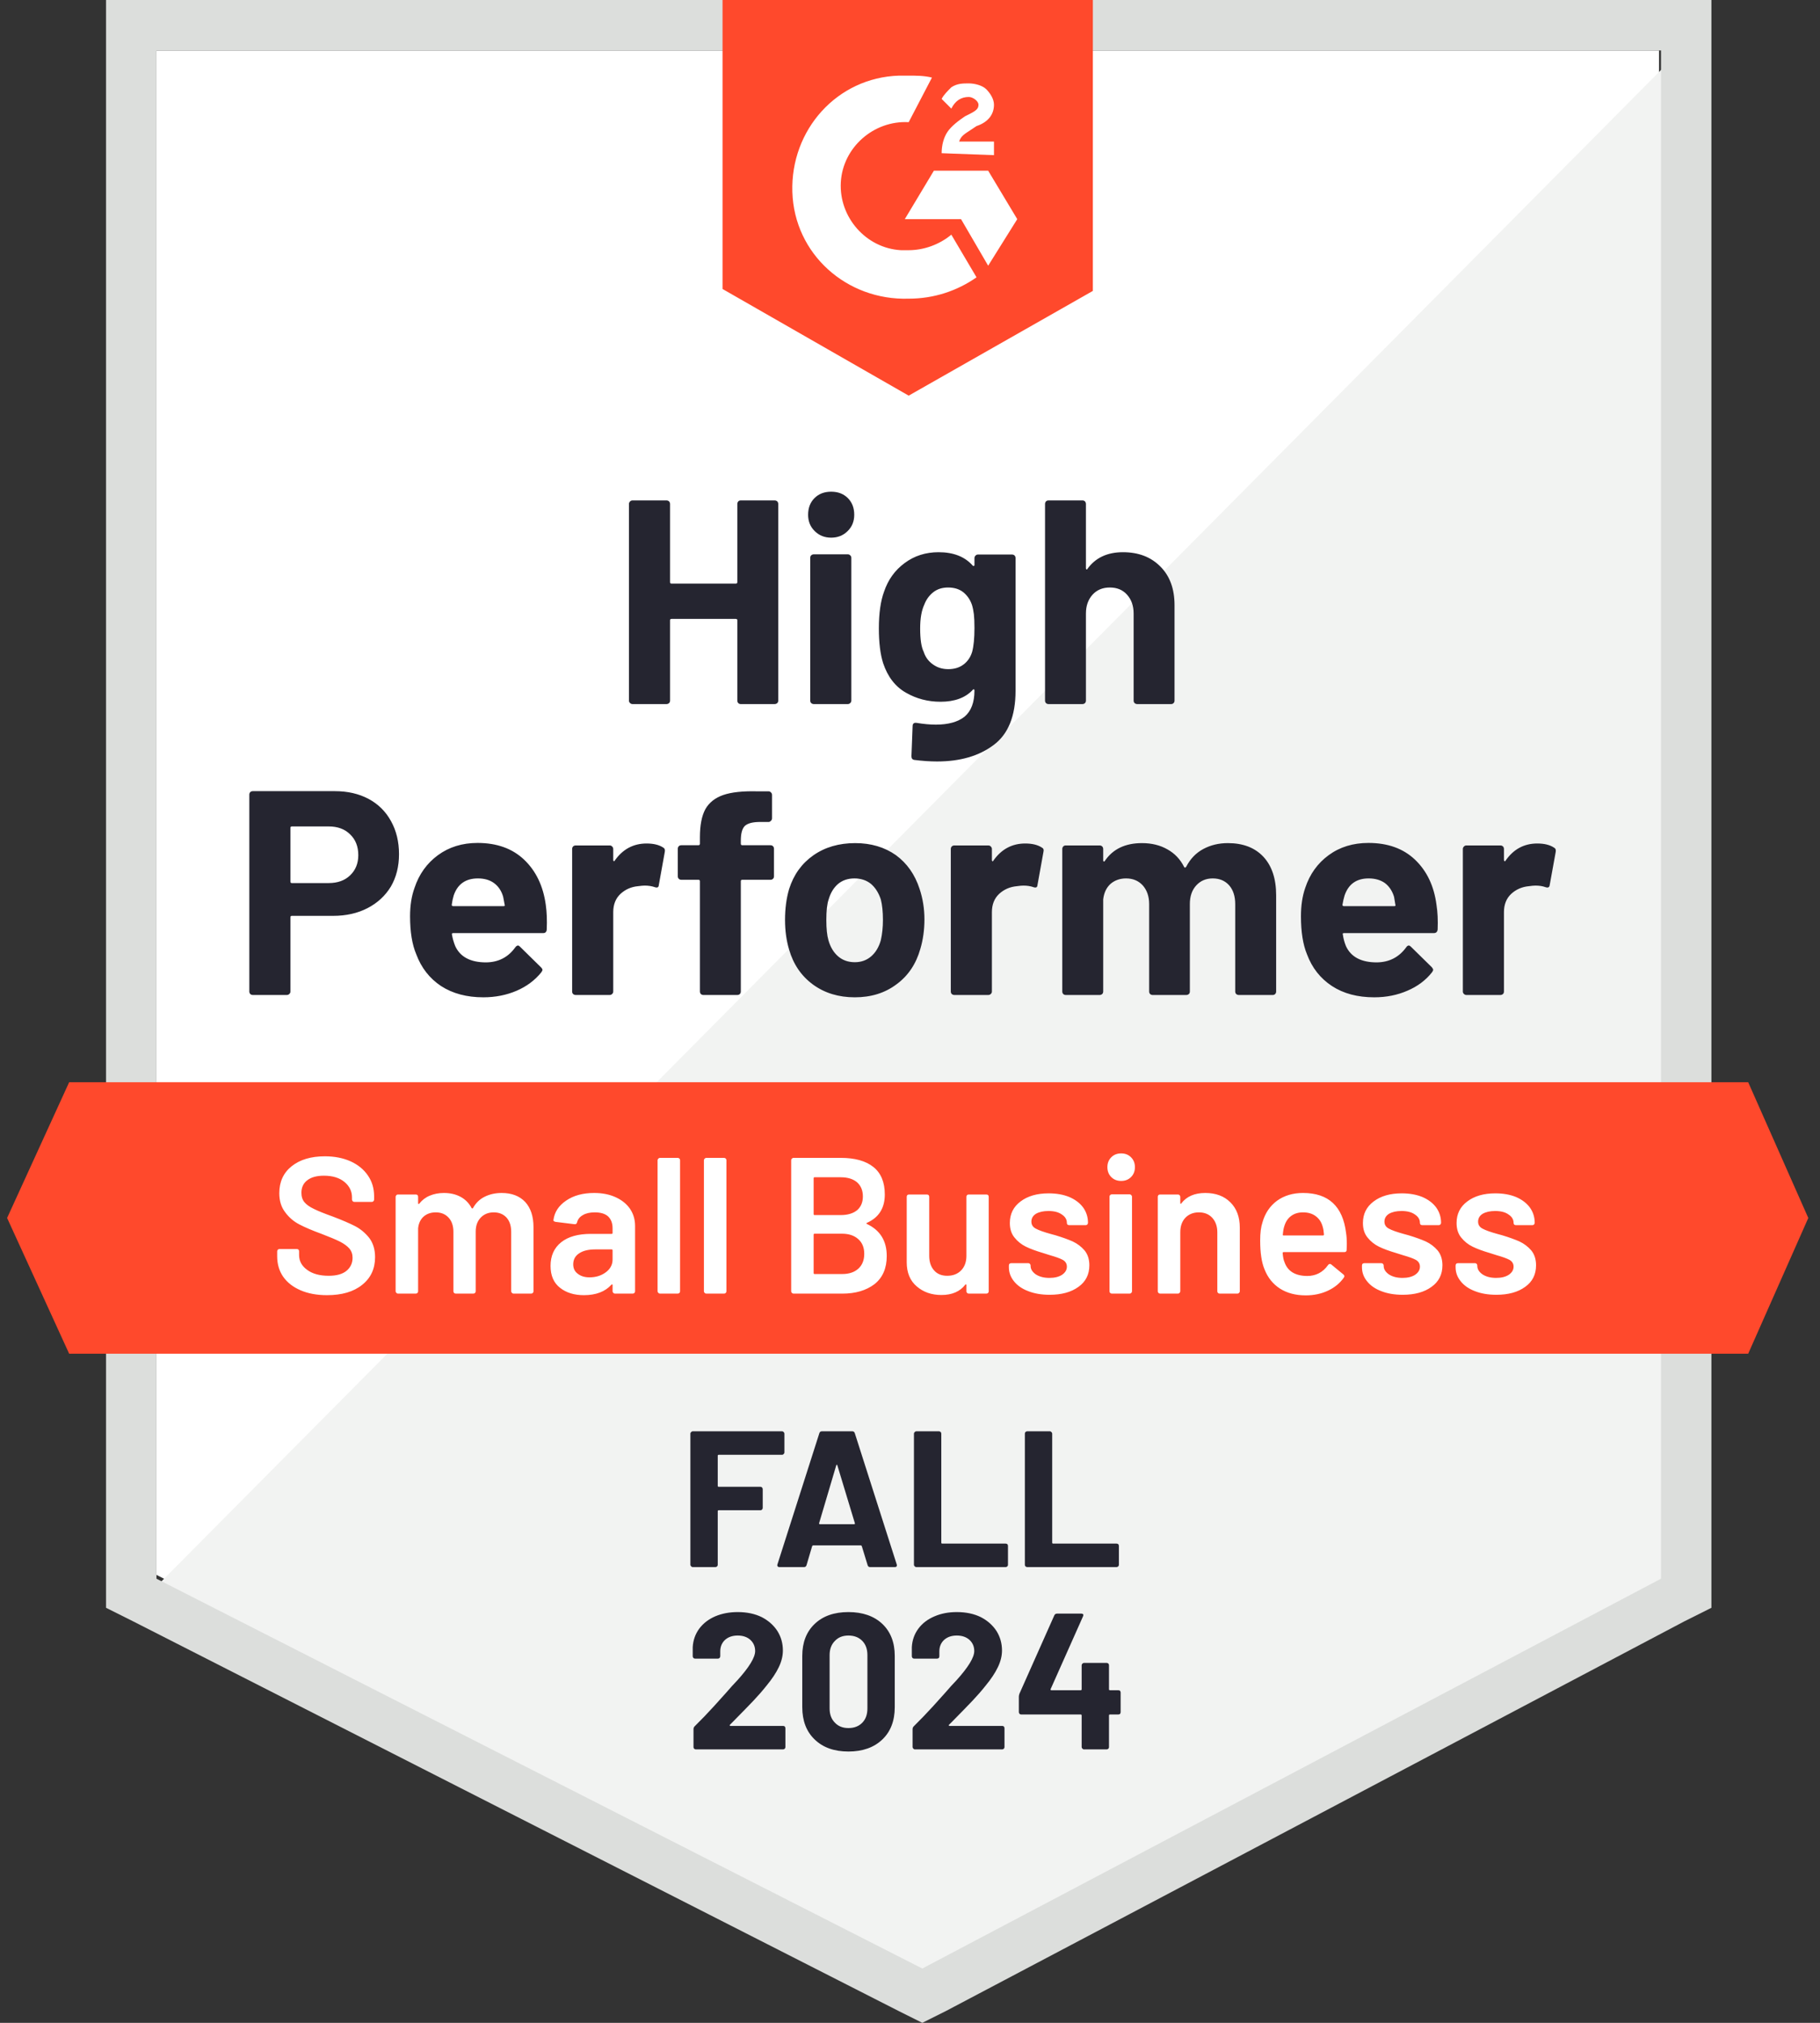
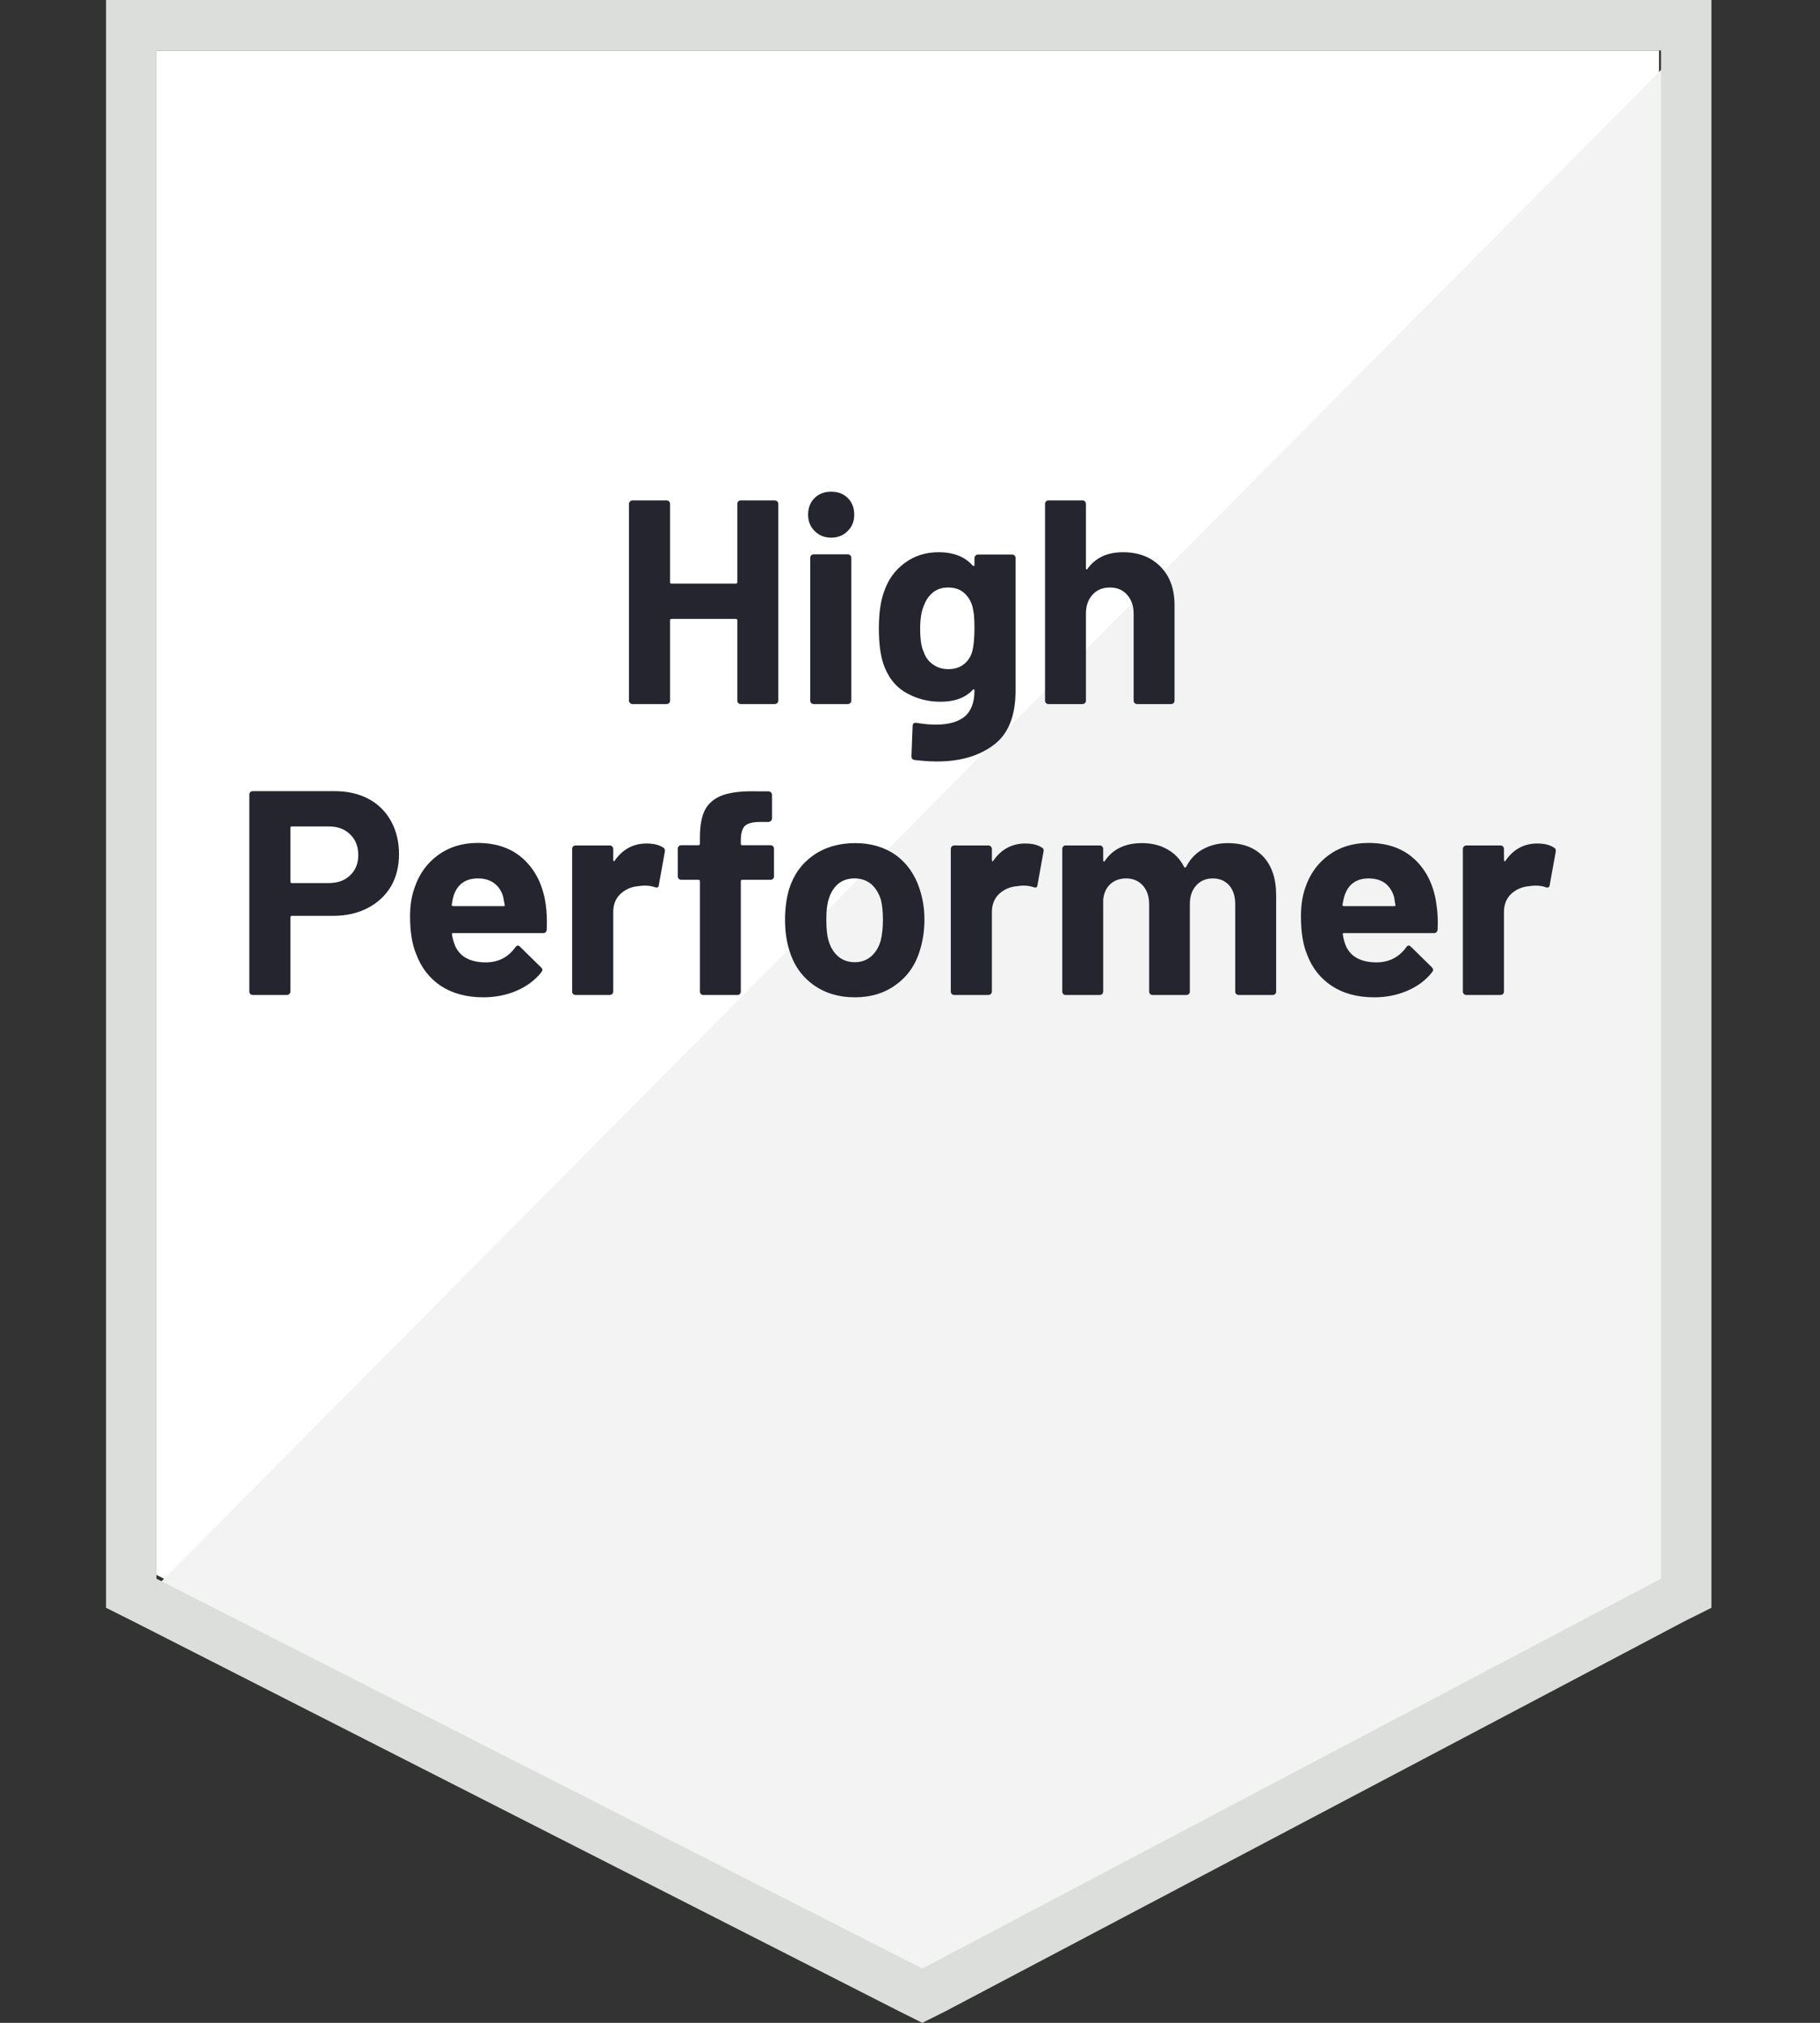
<svg xmlns="http://www.w3.org/2000/svg" width="72" height="80" viewBox="0 0 72 80" fill="none">
  <rect x="0" y="0" width="72" height="80" fill="#333333" stroke="none" />
  <path d="M6.188 62.283L36.485 77.7L65.631 62.283V1.996H6.188V62.283Z" fill="white" />
  <path d="M66.249 2.225L5.578 63.356L37.026 78.927L66.249 63.97V2.225Z" fill="#F2F3F2" />
  <path d="M4.195 22.09V63.586L5.269 64.123L35.566 79.54L36.487 80L37.407 79.54L66.631 64.123L67.704 63.586V0H4.195V22.09ZM6.19 62.435V1.994H65.71V62.435L36.487 77.852L6.19 62.435Z" fill="#DCDEDC" />
-   <path d="M35.948 2.991C36.254 2.991 36.561 2.991 36.868 3.068L35.948 4.832C34.567 4.756 33.34 5.829 33.263 7.21C33.186 8.591 34.26 9.818 35.641 9.895H35.948C36.561 9.895 37.175 9.664 37.635 9.281L38.632 10.968C37.865 11.505 36.945 11.812 35.948 11.812C33.493 11.889 31.422 10.048 31.346 7.593C31.269 5.139 33.11 3.068 35.564 2.991H35.948ZM39.092 6.75L40.243 8.667L39.092 10.508L38.019 8.667H35.794L36.945 6.75H39.092ZM37.252 6.059C37.252 5.753 37.328 5.446 37.482 5.216C37.635 4.986 37.942 4.756 38.172 4.602L38.325 4.525C38.632 4.372 38.709 4.295 38.709 4.142C38.709 3.989 38.479 3.835 38.325 3.835C38.019 3.835 37.788 3.988 37.635 4.295L37.252 3.912C37.328 3.758 37.482 3.605 37.635 3.452C37.865 3.298 38.095 3.298 38.325 3.298C38.556 3.298 38.862 3.375 39.016 3.528C39.169 3.682 39.322 3.912 39.322 4.142C39.322 4.525 39.092 4.832 38.632 4.986L38.402 5.139C38.172 5.292 38.019 5.369 37.942 5.599H39.322V6.136L37.252 6.059ZM35.948 15.647L43.234 11.505V0H28.584V11.429L35.948 15.647ZM69.159 42.8H2.736L0.281 48.169L2.736 53.538H69.159L71.537 48.169L69.159 42.8Z" fill="#FF492C" />
  <path d="M13.246 31.289C13.752 31.289 14.197 31.391 14.58 31.595C14.964 31.8 15.261 32.094 15.47 32.477C15.68 32.856 15.785 33.291 15.785 33.781C15.785 34.267 15.677 34.694 15.463 35.062C15.243 35.425 14.936 35.709 14.542 35.914C14.148 36.118 13.693 36.221 13.177 36.221H11.543C11.507 36.221 11.489 36.241 11.489 36.282V39.212C11.489 39.253 11.474 39.286 11.443 39.312C11.418 39.337 11.384 39.35 11.344 39.35H10.001C9.96 39.35 9.927 39.337 9.902 39.312C9.876 39.286 9.863 39.253 9.863 39.212V31.427C9.863 31.386 9.876 31.352 9.902 31.327C9.927 31.301 9.96 31.289 10.001 31.289H13.246ZM13 34.924C13.358 34.924 13.642 34.822 13.852 34.617C14.066 34.413 14.174 34.147 14.174 33.82C14.174 33.477 14.066 33.204 13.852 32.999C13.642 32.789 13.358 32.684 13 32.684H11.543C11.507 32.684 11.489 32.705 11.489 32.746V34.863C11.489 34.904 11.507 34.924 11.543 34.924H13ZM21.591 35.783C21.632 36.075 21.645 36.4 21.629 36.757C21.624 36.855 21.576 36.903 21.484 36.903H17.932C17.886 36.903 17.868 36.921 17.879 36.957C17.904 37.11 17.948 37.264 18.009 37.417C18.208 37.847 18.615 38.061 19.229 38.061C19.72 38.056 20.105 37.857 20.387 37.463C20.423 37.417 20.458 37.394 20.494 37.394C20.515 37.394 20.54 37.409 20.571 37.44L21.399 38.253C21.44 38.294 21.461 38.33 21.461 38.361C21.461 38.376 21.445 38.407 21.415 38.453C21.159 38.77 20.834 39.012 20.441 39.181C20.037 39.355 19.597 39.442 19.121 39.442C18.467 39.442 17.909 39.294 17.449 38.997C16.994 38.695 16.667 38.276 16.467 37.739C16.304 37.356 16.222 36.855 16.222 36.236C16.222 35.811 16.281 35.438 16.398 35.116C16.577 34.574 16.887 34.142 17.326 33.82C17.766 33.498 18.288 33.337 18.891 33.337C19.658 33.337 20.274 33.559 20.74 34.004C21.205 34.449 21.489 35.042 21.591 35.783ZM18.906 34.74C18.421 34.74 18.101 34.965 17.948 35.415C17.917 35.517 17.891 35.64 17.871 35.783C17.871 35.819 17.891 35.837 17.932 35.837H19.919C19.965 35.837 19.98 35.819 19.965 35.783C19.924 35.563 19.904 35.456 19.904 35.461C19.837 35.231 19.717 35.052 19.543 34.924C19.374 34.801 19.162 34.74 18.906 34.74ZM25.579 33.359C25.856 33.359 26.076 33.413 26.239 33.521C26.295 33.551 26.316 33.608 26.3 33.689L26.063 35.001C26.058 35.093 26.004 35.121 25.902 35.085C25.784 35.044 25.651 35.024 25.503 35.024C25.441 35.024 25.355 35.032 25.242 35.047C24.971 35.072 24.738 35.175 24.544 35.354C24.355 35.533 24.26 35.773 24.26 36.075V39.212C24.26 39.253 24.245 39.286 24.214 39.312C24.189 39.337 24.158 39.35 24.122 39.35H22.772C22.736 39.35 22.703 39.337 22.672 39.312C22.647 39.286 22.634 39.253 22.634 39.212V33.574C22.634 33.538 22.647 33.505 22.672 33.475C22.703 33.449 22.736 33.436 22.772 33.436H24.122C24.158 33.436 24.189 33.449 24.214 33.475C24.245 33.505 24.26 33.538 24.26 33.574V34.011C24.26 34.032 24.268 34.047 24.283 34.057C24.293 34.068 24.304 34.063 24.314 34.042C24.631 33.587 25.053 33.359 25.579 33.359ZM30.481 33.428C30.522 33.428 30.555 33.441 30.58 33.467C30.606 33.492 30.619 33.526 30.619 33.567V34.656C30.619 34.697 30.606 34.73 30.58 34.755C30.555 34.781 30.522 34.794 30.481 34.794H29.369C29.328 34.794 29.307 34.812 29.307 34.847V39.212C29.307 39.253 29.294 39.286 29.269 39.312C29.243 39.337 29.21 39.35 29.169 39.35H27.827C27.786 39.35 27.753 39.337 27.727 39.312C27.702 39.286 27.689 39.253 27.689 39.212V34.847C27.689 34.812 27.668 34.794 27.627 34.794H26.952C26.912 34.794 26.878 34.781 26.853 34.755C26.827 34.73 26.814 34.697 26.814 34.656V33.567C26.814 33.526 26.827 33.492 26.853 33.467C26.878 33.441 26.912 33.428 26.952 33.428H27.627C27.668 33.428 27.689 33.408 27.689 33.367V33.114C27.689 32.639 27.76 32.268 27.904 32.002C28.052 31.741 28.287 31.555 28.609 31.442C28.936 31.329 29.389 31.281 29.967 31.296H30.404C30.44 31.296 30.471 31.309 30.496 31.335C30.527 31.365 30.542 31.398 30.542 31.434V32.362C30.542 32.403 30.527 32.437 30.496 32.462C30.471 32.493 30.44 32.508 30.404 32.508H30.02C29.755 32.513 29.568 32.567 29.461 32.669C29.358 32.777 29.307 32.968 29.307 33.245V33.367C29.307 33.408 29.328 33.428 29.369 33.428H30.481ZM33.817 39.442C33.173 39.442 32.621 39.273 32.16 38.936C31.7 38.598 31.386 38.138 31.217 37.555C31.11 37.197 31.056 36.806 31.056 36.382C31.056 35.932 31.11 35.525 31.217 35.162C31.396 34.594 31.716 34.15 32.176 33.827C32.636 33.505 33.188 33.344 33.833 33.344C34.456 33.344 34.993 33.503 35.443 33.82C35.883 34.142 36.195 34.587 36.379 35.154C36.507 35.538 36.571 35.939 36.571 36.359C36.571 36.773 36.517 37.161 36.41 37.524C36.241 38.123 35.927 38.591 35.466 38.928C35.011 39.271 34.462 39.442 33.817 39.442ZM33.817 38.054C34.068 38.054 34.283 37.977 34.462 37.824C34.641 37.67 34.768 37.458 34.845 37.187C34.901 36.941 34.929 36.673 34.929 36.382C34.929 36.059 34.901 35.788 34.845 35.569C34.758 35.308 34.628 35.103 34.454 34.955C34.275 34.812 34.058 34.74 33.802 34.74C33.546 34.74 33.331 34.812 33.158 34.955C32.984 35.103 32.858 35.308 32.782 35.569C32.72 35.748 32.69 36.019 32.69 36.382C32.69 36.729 32.718 36.998 32.774 37.187C32.851 37.458 32.979 37.67 33.158 37.824C33.337 37.977 33.556 38.054 33.817 38.054ZM40.559 33.359C40.836 33.359 41.055 33.413 41.219 33.521C41.28 33.551 41.301 33.608 41.28 33.689L41.043 35.001C41.038 35.093 40.984 35.121 40.882 35.085C40.764 35.044 40.631 35.024 40.483 35.024C40.421 35.024 40.337 35.032 40.23 35.047C39.953 35.072 39.718 35.175 39.524 35.354C39.335 35.533 39.24 35.773 39.24 36.075V39.212C39.24 39.253 39.225 39.286 39.194 39.312C39.169 39.337 39.135 39.35 39.094 39.35H37.752C37.716 39.35 37.683 39.337 37.652 39.312C37.627 39.286 37.614 39.253 37.614 39.212V33.574C37.614 33.538 37.627 33.505 37.652 33.475C37.683 33.449 37.716 33.436 37.752 33.436H39.094C39.135 33.436 39.169 33.449 39.194 33.475C39.225 33.505 39.24 33.538 39.24 33.574V34.011C39.24 34.032 39.245 34.047 39.255 34.057C39.276 34.068 39.289 34.063 39.294 34.042C39.611 33.587 40.033 33.359 40.559 33.359ZM48.575 33.344C49.173 33.344 49.641 33.523 49.978 33.881C50.316 34.244 50.485 34.753 50.485 35.407V39.212C50.485 39.253 50.472 39.286 50.446 39.312C50.421 39.337 50.39 39.35 50.354 39.35H49.004C48.968 39.35 48.935 39.337 48.904 39.312C48.879 39.286 48.866 39.253 48.866 39.212V35.76C48.866 35.448 48.787 35.2 48.628 35.016C48.465 34.832 48.247 34.74 47.976 34.74C47.711 34.74 47.493 34.832 47.325 35.016C47.156 35.2 47.071 35.446 47.071 35.753V39.212C47.071 39.253 47.059 39.286 47.033 39.312C47.002 39.337 46.969 39.35 46.933 39.35H45.599C45.558 39.35 45.525 39.337 45.499 39.312C45.473 39.286 45.461 39.253 45.461 39.212V35.76C45.461 35.453 45.376 35.206 45.208 35.016C45.039 34.832 44.819 34.74 44.548 34.74C44.307 34.74 44.103 34.812 43.934 34.955C43.771 35.103 43.673 35.308 43.643 35.569V39.212C43.643 39.253 43.63 39.286 43.604 39.312C43.574 39.337 43.541 39.35 43.505 39.35H42.162C42.121 39.35 42.088 39.337 42.063 39.312C42.037 39.286 42.024 39.253 42.024 39.212V33.574C42.024 33.538 42.037 33.505 42.063 33.475C42.088 33.449 42.121 33.436 42.162 33.436H43.505C43.541 33.436 43.574 33.449 43.604 33.475C43.63 33.505 43.643 33.538 43.643 33.574V34.027C43.643 34.047 43.65 34.063 43.666 34.073C43.681 34.078 43.697 34.068 43.712 34.042C44.029 33.577 44.517 33.344 45.177 33.344C45.56 33.344 45.895 33.426 46.182 33.59C46.468 33.748 46.688 33.978 46.841 34.28C46.862 34.326 46.89 34.326 46.926 34.28C47.089 33.963 47.317 33.728 47.608 33.574C47.895 33.421 48.217 33.344 48.575 33.344ZM56.828 35.783C56.874 36.075 56.889 36.4 56.874 36.757C56.864 36.855 56.812 36.903 56.72 36.903H53.169C53.123 36.903 53.108 36.921 53.123 36.957C53.144 37.11 53.184 37.264 53.246 37.417C53.445 37.847 53.852 38.061 54.465 38.061C54.956 38.056 55.345 37.857 55.631 37.463C55.662 37.417 55.695 37.394 55.731 37.394C55.757 37.394 55.785 37.409 55.815 37.44L56.644 38.253C56.679 38.294 56.697 38.33 56.697 38.361C56.697 38.376 56.682 38.407 56.651 38.453C56.401 38.77 56.076 39.012 55.677 39.181C55.278 39.355 54.841 39.442 54.366 39.442C53.706 39.442 53.149 39.294 52.694 38.997C52.233 38.695 51.904 38.276 51.704 37.739C51.546 37.356 51.466 36.855 51.466 36.236C51.466 35.811 51.523 35.438 51.635 35.116C51.814 34.574 52.123 34.142 52.563 33.82C53.003 33.498 53.527 33.337 54.136 33.337C54.903 33.337 55.519 33.559 55.984 34.004C56.449 34.449 56.731 35.042 56.828 35.783ZM54.143 34.74C53.663 34.74 53.346 34.965 53.192 35.415C53.161 35.517 53.133 35.64 53.108 35.783C53.108 35.819 53.128 35.837 53.169 35.837H55.156C55.202 35.837 55.217 35.819 55.202 35.783C55.166 35.563 55.148 35.456 55.148 35.461C55.076 35.231 54.956 35.052 54.788 34.924C54.614 34.801 54.399 34.74 54.143 34.74ZM60.816 33.359C61.092 33.359 61.312 33.413 61.476 33.521C61.537 33.551 61.56 33.608 61.545 33.689L61.307 35.001C61.297 35.093 61.241 35.121 61.138 35.085C61.026 35.044 60.893 35.024 60.74 35.024C60.678 35.024 60.594 35.032 60.486 35.047C60.21 35.072 59.975 35.175 59.781 35.354C59.592 35.533 59.497 35.773 59.497 36.075V39.212C59.497 39.253 59.484 39.286 59.459 39.312C59.428 39.337 59.395 39.35 59.359 39.35H58.009C57.973 39.35 57.943 39.337 57.917 39.312C57.886 39.286 57.871 39.253 57.871 39.212V33.574C57.871 33.538 57.886 33.505 57.917 33.475C57.943 33.449 57.973 33.436 58.009 33.436H59.359C59.395 33.436 59.428 33.449 59.459 33.475C59.484 33.505 59.497 33.538 59.497 33.574V34.011C59.497 34.032 59.505 34.047 59.52 34.057C59.535 34.068 59.548 34.063 59.558 34.042C59.87 33.587 60.29 33.359 60.816 33.359ZM29.169 19.929C29.169 19.893 29.182 19.86 29.207 19.829C29.233 19.804 29.264 19.791 29.299 19.791H30.649C30.685 19.791 30.718 19.804 30.749 19.829C30.775 19.86 30.788 19.893 30.788 19.929V27.707C30.788 27.747 30.775 27.781 30.749 27.806C30.718 27.832 30.685 27.845 30.649 27.845H29.299C29.264 27.845 29.233 27.832 29.207 27.806C29.182 27.781 29.169 27.747 29.169 27.707V24.531C29.169 24.495 29.149 24.477 29.108 24.477H26.561C26.526 24.477 26.508 24.495 26.508 24.531V27.707C26.508 27.747 26.495 27.781 26.469 27.806C26.439 27.832 26.405 27.845 26.369 27.845H25.02C24.984 27.845 24.953 27.832 24.927 27.806C24.897 27.781 24.881 27.747 24.881 27.707V19.929C24.881 19.893 24.897 19.86 24.927 19.829C24.953 19.804 24.984 19.791 25.02 19.791H26.369C26.405 19.791 26.439 19.804 26.469 19.829C26.495 19.86 26.508 19.893 26.508 19.929V23.02C26.508 23.061 26.526 23.081 26.561 23.081H29.108C29.149 23.081 29.169 23.061 29.169 23.02V19.929ZM32.882 21.264C32.621 21.264 32.403 21.177 32.23 21.003C32.056 20.834 31.969 20.619 31.969 20.359C31.969 20.087 32.053 19.868 32.222 19.699C32.391 19.53 32.611 19.446 32.882 19.446C33.153 19.446 33.372 19.53 33.541 19.699C33.71 19.868 33.794 20.087 33.794 20.359C33.794 20.619 33.707 20.834 33.533 21.003C33.36 21.177 33.142 21.264 32.882 21.264ZM32.191 27.845C32.155 27.845 32.122 27.832 32.092 27.806C32.066 27.781 32.053 27.747 32.053 27.707V22.061C32.053 22.02 32.066 21.987 32.092 21.962C32.122 21.936 32.155 21.923 32.191 21.923H33.541C33.577 21.923 33.608 21.936 33.633 21.962C33.664 21.987 33.679 22.02 33.679 22.061V27.707C33.679 27.747 33.664 27.781 33.633 27.806C33.608 27.832 33.577 27.845 33.541 27.845H32.191ZM38.55 22.069C38.55 22.033 38.565 22 38.596 21.969C38.621 21.944 38.652 21.931 38.688 21.931H40.038C40.074 21.931 40.107 21.944 40.138 21.969C40.163 22 40.176 22.033 40.176 22.069V27.315C40.176 28.318 39.887 29.034 39.309 29.463C38.731 29.898 37.985 30.115 37.069 30.115C36.798 30.115 36.499 30.095 36.172 30.054C36.095 30.043 36.057 29.995 36.057 29.908L36.103 28.719C36.103 28.617 36.157 28.573 36.264 28.589C36.54 28.635 36.793 28.658 37.023 28.658C37.514 28.658 37.893 28.553 38.159 28.343C38.419 28.123 38.55 27.778 38.55 27.308C38.55 27.282 38.542 27.267 38.527 27.262C38.511 27.257 38.496 27.264 38.481 27.285C38.189 27.597 37.765 27.753 37.208 27.753C36.706 27.753 36.249 27.632 35.834 27.392C35.415 27.152 35.116 26.763 34.937 26.226C34.825 25.873 34.768 25.416 34.768 24.853C34.768 24.255 34.837 23.769 34.975 23.396C35.134 22.925 35.405 22.55 35.788 22.268C36.172 21.982 36.619 21.839 37.131 21.839C37.719 21.839 38.169 22.015 38.481 22.368C38.496 22.384 38.511 22.389 38.527 22.384C38.542 22.378 38.55 22.366 38.55 22.345V22.069ZM38.458 25.781C38.519 25.556 38.55 25.242 38.55 24.838C38.55 24.603 38.542 24.421 38.527 24.293C38.511 24.16 38.486 24.035 38.45 23.918C38.379 23.713 38.263 23.547 38.105 23.419C37.946 23.296 37.747 23.235 37.507 23.235C37.276 23.235 37.082 23.296 36.924 23.419C36.76 23.547 36.64 23.713 36.563 23.918C36.456 24.148 36.402 24.459 36.402 24.853C36.402 25.283 36.448 25.59 36.54 25.774C36.607 25.983 36.727 26.149 36.901 26.272C37.075 26.4 37.279 26.464 37.514 26.464C37.76 26.464 37.964 26.4 38.128 26.272C38.286 26.149 38.396 25.986 38.458 25.781ZM44.425 21.839C45.039 21.839 45.532 22.028 45.906 22.407C46.279 22.78 46.465 23.289 46.465 23.933V27.707C46.465 27.747 46.453 27.781 46.427 27.806C46.401 27.832 46.371 27.845 46.335 27.845H44.985C44.949 27.845 44.916 27.832 44.885 27.806C44.86 27.781 44.847 27.747 44.847 27.707V24.263C44.847 23.961 44.76 23.713 44.586 23.519C44.417 23.329 44.19 23.235 43.904 23.235C43.622 23.235 43.395 23.329 43.221 23.519C43.047 23.713 42.96 23.961 42.96 24.263V27.707C42.96 27.747 42.947 27.781 42.922 27.806C42.896 27.832 42.863 27.845 42.822 27.845H41.48C41.439 27.845 41.406 27.832 41.38 27.806C41.355 27.781 41.342 27.747 41.342 27.707V19.929C41.342 19.893 41.355 19.86 41.38 19.829C41.406 19.804 41.439 19.791 41.48 19.791H42.822C42.863 19.791 42.896 19.804 42.922 19.829C42.947 19.86 42.96 19.893 42.96 19.929V22.476C42.96 22.496 42.968 22.511 42.983 22.521C42.998 22.527 43.009 22.521 43.014 22.506C43.331 22.061 43.801 21.839 44.425 21.839Z" fill="#252530" />
-   <path d="M12.936 51.222C12.537 51.222 12.19 51.158 11.893 51.03C11.596 50.903 11.366 50.724 11.203 50.493C11.044 50.263 10.965 49.992 10.965 49.68V49.489C10.965 49.463 10.975 49.44 10.995 49.42C11.011 49.404 11.031 49.397 11.057 49.397H11.739C11.765 49.397 11.788 49.404 11.809 49.42C11.824 49.44 11.832 49.463 11.832 49.489V49.634C11.832 49.87 11.936 50.064 12.146 50.217C12.356 50.376 12.642 50.455 13.005 50.455C13.317 50.455 13.552 50.389 13.711 50.256C13.869 50.123 13.948 49.951 13.948 49.742C13.948 49.599 13.905 49.476 13.818 49.374C13.731 49.276 13.608 49.187 13.45 49.105C13.286 49.023 13.043 48.921 12.721 48.798C12.358 48.665 12.064 48.54 11.839 48.422C11.614 48.305 11.428 48.144 11.279 47.939C11.126 47.74 11.049 47.489 11.049 47.188C11.049 46.738 11.213 46.382 11.54 46.121C11.867 45.861 12.305 45.73 12.852 45.73C13.235 45.73 13.575 45.797 13.872 45.93C14.163 46.063 14.391 46.249 14.555 46.49C14.718 46.725 14.8 46.998 14.8 47.31V47.441C14.8 47.466 14.79 47.489 14.769 47.51C14.754 47.525 14.733 47.533 14.708 47.533H14.018C13.992 47.533 13.972 47.525 13.956 47.51C13.936 47.489 13.925 47.466 13.925 47.441V47.356C13.925 47.116 13.828 46.914 13.634 46.75C13.435 46.582 13.161 46.497 12.813 46.497C12.532 46.497 12.315 46.556 12.161 46.674C12.003 46.791 11.924 46.958 11.924 47.172C11.924 47.326 11.964 47.451 12.046 47.548C12.128 47.645 12.251 47.732 12.415 47.809C12.578 47.891 12.831 47.993 13.174 48.116C13.537 48.254 13.828 48.379 14.048 48.492C14.263 48.604 14.45 48.76 14.608 48.959C14.762 49.164 14.838 49.417 14.838 49.719C14.838 50.179 14.667 50.545 14.324 50.816C13.987 51.087 13.524 51.222 12.936 51.222ZM19.847 47.18C20.241 47.18 20.55 47.298 20.775 47.533C20.995 47.773 21.105 48.105 21.105 48.53V51.069C21.105 51.094 21.097 51.115 21.082 51.13C21.061 51.151 21.038 51.161 21.013 51.161H20.315C20.289 51.161 20.269 51.151 20.253 51.13C20.233 51.115 20.223 51.094 20.223 51.069V48.714C20.223 48.479 20.161 48.292 20.039 48.154C19.911 48.016 19.742 47.947 19.532 47.947C19.323 47.947 19.151 48.016 19.018 48.154C18.886 48.292 18.819 48.476 18.819 48.706V51.069C18.819 51.094 18.811 51.115 18.796 51.13C18.776 51.151 18.753 51.161 18.727 51.161H18.029C18.003 51.161 17.98 51.151 17.96 51.13C17.945 51.115 17.937 51.094 17.937 51.069V48.714C17.937 48.479 17.873 48.292 17.745 48.154C17.617 48.016 17.449 47.947 17.239 47.947C17.045 47.947 16.884 48.003 16.756 48.116C16.633 48.228 16.561 48.382 16.541 48.576V51.069C16.541 51.094 16.533 51.115 16.518 51.13C16.498 51.151 16.475 51.161 16.449 51.161H15.743C15.718 51.161 15.697 51.151 15.682 51.13C15.662 51.115 15.651 51.094 15.651 51.069V47.333C15.651 47.308 15.662 47.285 15.682 47.264C15.697 47.249 15.718 47.241 15.743 47.241H16.449C16.475 47.241 16.498 47.249 16.518 47.264C16.533 47.285 16.541 47.308 16.541 47.333V47.587C16.541 47.602 16.546 47.612 16.556 47.617C16.567 47.622 16.577 47.617 16.587 47.602C16.7 47.459 16.838 47.354 17.001 47.287C17.17 47.216 17.357 47.18 17.561 47.18C17.812 47.18 18.032 47.231 18.221 47.333C18.41 47.436 18.556 47.584 18.658 47.778C18.673 47.799 18.691 47.799 18.712 47.778C18.824 47.574 18.98 47.423 19.18 47.326C19.379 47.228 19.602 47.18 19.847 47.18ZM23.506 47.18C23.828 47.18 24.111 47.236 24.357 47.349C24.602 47.461 24.792 47.615 24.925 47.809C25.058 48.008 25.124 48.233 25.124 48.484V51.069C25.124 51.094 25.116 51.115 25.101 51.13C25.081 51.151 25.058 51.161 25.032 51.161H24.326C24.301 51.161 24.28 51.151 24.265 51.13C24.244 51.115 24.234 51.094 24.234 51.069V50.823C24.234 50.808 24.229 50.798 24.219 50.793C24.209 50.793 24.198 50.798 24.188 50.808C23.938 51.084 23.575 51.222 23.099 51.222C22.716 51.222 22.401 51.125 22.156 50.931C21.905 50.736 21.78 50.447 21.78 50.064C21.78 49.665 21.92 49.353 22.202 49.128C22.478 48.908 22.869 48.798 23.375 48.798H24.196C24.221 48.798 24.234 48.786 24.234 48.76V48.576C24.234 48.377 24.175 48.221 24.058 48.108C23.94 48.001 23.764 47.947 23.529 47.947C23.334 47.947 23.178 47.983 23.061 48.054C22.938 48.121 22.861 48.215 22.831 48.338C22.815 48.4 22.779 48.425 22.723 48.415L21.979 48.323C21.954 48.318 21.933 48.31 21.918 48.3C21.897 48.285 21.89 48.267 21.895 48.246C21.936 47.934 22.105 47.678 22.401 47.479C22.693 47.28 23.061 47.18 23.506 47.18ZM23.322 50.517C23.572 50.517 23.787 50.45 23.966 50.317C24.145 50.184 24.234 50.015 24.234 49.811V49.45C24.234 49.425 24.221 49.412 24.196 49.412H23.552C23.281 49.412 23.068 49.463 22.915 49.565C22.756 49.668 22.677 49.813 22.677 50.003C22.677 50.166 22.739 50.291 22.861 50.378C22.979 50.471 23.132 50.517 23.322 50.517ZM26.106 51.161C26.08 51.161 26.06 51.151 26.044 51.13C26.024 51.115 26.014 51.094 26.014 51.069V45.884C26.014 45.858 26.024 45.838 26.044 45.822C26.06 45.802 26.08 45.792 26.106 45.792H26.811C26.837 45.792 26.86 45.802 26.881 45.822C26.896 45.838 26.904 45.858 26.904 45.884V51.069C26.904 51.094 26.896 51.115 26.881 51.13C26.86 51.151 26.837 51.161 26.811 51.161H26.106ZM27.939 51.161C27.913 51.161 27.893 51.151 27.878 51.13C27.857 51.115 27.847 51.094 27.847 51.069V45.884C27.847 45.858 27.857 45.838 27.878 45.822C27.893 45.802 27.913 45.792 27.939 45.792H28.645C28.67 45.792 28.693 45.802 28.714 45.822C28.729 45.838 28.737 45.858 28.737 45.884V51.069C28.737 51.094 28.729 51.115 28.714 51.13C28.693 51.151 28.67 51.161 28.645 51.161H27.939ZM34.297 48.361C34.267 48.377 34.267 48.392 34.297 48.407C34.819 48.653 35.08 49.075 35.08 49.673C35.08 50.158 34.919 50.529 34.597 50.785C34.269 51.035 33.845 51.161 33.323 51.161H31.39C31.365 51.161 31.345 51.151 31.329 51.13C31.309 51.115 31.299 51.094 31.299 51.069V45.884C31.299 45.858 31.309 45.838 31.329 45.822C31.345 45.802 31.365 45.792 31.39 45.792H33.262C33.819 45.792 34.249 45.912 34.551 46.152C34.852 46.392 35.003 46.755 35.003 47.241C35.003 47.778 34.768 48.151 34.297 48.361ZM32.227 46.559C32.201 46.559 32.188 46.571 32.188 46.597V48.016C32.188 48.042 32.201 48.054 32.227 48.054H33.262C33.533 48.054 33.748 47.99 33.906 47.863C34.06 47.73 34.136 47.548 34.136 47.318C34.136 47.083 34.06 46.896 33.906 46.758C33.748 46.625 33.533 46.559 33.262 46.559H32.227ZM33.323 50.386C33.589 50.386 33.801 50.315 33.96 50.171C34.114 50.028 34.19 49.834 34.19 49.588C34.19 49.338 34.111 49.144 33.952 49.005C33.794 48.862 33.579 48.791 33.308 48.791H32.227C32.201 48.791 32.188 48.803 32.188 48.829V50.348C32.188 50.373 32.201 50.386 32.227 50.386H33.323ZM38.232 47.333C38.232 47.308 38.24 47.285 38.255 47.264C38.276 47.249 38.299 47.241 38.324 47.241H39.022C39.048 47.241 39.071 47.249 39.091 47.264C39.107 47.285 39.114 47.308 39.114 47.333V51.069C39.114 51.094 39.107 51.115 39.091 51.13C39.071 51.151 39.048 51.161 39.022 51.161H38.324C38.299 51.161 38.276 51.151 38.255 51.13C38.24 51.115 38.232 51.094 38.232 51.069V50.823C38.232 50.808 38.227 50.798 38.217 50.793C38.207 50.788 38.197 50.793 38.186 50.808C37.977 51.079 37.662 51.215 37.243 51.215C36.854 51.215 36.53 51.102 36.269 50.877C36.003 50.652 35.87 50.332 35.87 49.918V47.333C35.87 47.308 35.878 47.285 35.893 47.264C35.913 47.249 35.936 47.241 35.962 47.241H36.668C36.693 47.241 36.716 47.249 36.737 47.264C36.752 47.285 36.76 47.308 36.76 47.333V49.665C36.76 49.905 36.824 50.097 36.951 50.24C37.074 50.383 37.248 50.455 37.473 50.455C37.703 50.455 37.887 50.383 38.025 50.24C38.163 50.097 38.232 49.905 38.232 49.665V47.333ZM41.523 51.207C41.201 51.207 40.917 51.158 40.672 51.061C40.431 50.969 40.245 50.839 40.111 50.67C39.979 50.506 39.912 50.322 39.912 50.118V50.049C39.912 50.023 39.92 50 39.935 49.98C39.956 49.964 39.979 49.957 40.004 49.957H40.679C40.705 49.957 40.725 49.964 40.74 49.98C40.761 50 40.771 50.023 40.771 50.049V50.064C40.771 50.192 40.84 50.304 40.978 50.401C41.121 50.493 41.3 50.539 41.515 50.539C41.72 50.539 41.886 50.499 42.014 50.417C42.142 50.33 42.206 50.222 42.206 50.095C42.206 49.977 42.152 49.888 42.044 49.826C41.942 49.77 41.773 49.709 41.538 49.642L41.247 49.55C40.986 49.473 40.766 49.392 40.587 49.305C40.408 49.218 40.257 49.097 40.135 48.944C40.012 48.796 39.95 48.604 39.95 48.369C39.95 48.011 40.091 47.727 40.372 47.517C40.654 47.303 41.024 47.195 41.484 47.195C41.796 47.195 42.07 47.244 42.305 47.341C42.54 47.443 42.722 47.581 42.85 47.755C42.978 47.934 43.041 48.136 43.041 48.361C43.041 48.387 43.031 48.41 43.011 48.43C42.995 48.446 42.975 48.453 42.95 48.453H42.297C42.272 48.453 42.249 48.446 42.228 48.43C42.213 48.41 42.206 48.387 42.206 48.361C42.206 48.228 42.139 48.118 42.006 48.031C41.878 47.939 41.702 47.893 41.477 47.893C41.277 47.893 41.114 47.929 40.986 48.001C40.863 48.077 40.802 48.182 40.802 48.315C40.802 48.438 40.861 48.53 40.978 48.591C41.101 48.658 41.303 48.729 41.584 48.806L41.753 48.852C42.024 48.934 42.252 49.016 42.436 49.097C42.62 49.184 42.776 49.302 42.904 49.45C43.031 49.604 43.095 49.801 43.095 50.041C43.095 50.404 42.952 50.688 42.666 50.892C42.379 51.102 41.998 51.207 41.523 51.207ZM44.353 46.704C44.195 46.704 44.064 46.653 43.962 46.551C43.86 46.449 43.809 46.318 43.809 46.16C43.809 46.001 43.86 45.871 43.962 45.769C44.064 45.666 44.195 45.615 44.353 45.615C44.512 45.615 44.642 45.666 44.744 45.769C44.847 45.871 44.898 46.001 44.898 46.16C44.898 46.318 44.847 46.449 44.744 46.551C44.642 46.653 44.512 46.704 44.353 46.704ZM43.985 51.161C43.959 51.161 43.936 51.151 43.916 51.13C43.901 51.115 43.893 51.094 43.893 51.069V47.326C43.893 47.3 43.901 47.28 43.916 47.264C43.936 47.244 43.959 47.234 43.985 47.234H44.691C44.716 47.234 44.737 47.244 44.752 47.264C44.773 47.28 44.783 47.3 44.783 47.326V51.069C44.783 51.094 44.773 51.115 44.752 51.13C44.737 51.151 44.716 51.161 44.691 51.161H43.985ZM47.682 47.18C48.096 47.18 48.426 47.303 48.672 47.548C48.922 47.794 49.047 48.129 49.047 48.553V51.069C49.047 51.094 49.037 51.115 49.017 51.13C49.001 51.151 48.981 51.161 48.955 51.161H48.25C48.224 51.161 48.201 51.151 48.181 51.13C48.165 51.115 48.158 51.094 48.158 51.069V48.737C48.158 48.502 48.091 48.31 47.958 48.162C47.825 48.019 47.649 47.947 47.429 47.947C47.209 47.947 47.03 48.019 46.892 48.162C46.759 48.305 46.693 48.494 46.693 48.729V51.069C46.693 51.094 46.682 51.115 46.662 51.13C46.647 51.151 46.626 51.161 46.6 51.161H45.895C45.869 51.161 45.846 51.151 45.826 51.13C45.81 51.115 45.803 51.094 45.803 51.069V47.333C45.803 47.308 45.81 47.285 45.826 47.264C45.846 47.249 45.869 47.241 45.895 47.241H46.6C46.626 47.241 46.647 47.249 46.662 47.264C46.682 47.285 46.693 47.308 46.693 47.333V47.579C46.693 47.594 46.698 47.604 46.708 47.609C46.718 47.615 46.726 47.609 46.731 47.594C46.941 47.318 47.258 47.18 47.682 47.18ZM53.251 48.76C53.271 48.888 53.281 49.031 53.281 49.19L53.274 49.427C53.274 49.489 53.243 49.519 53.181 49.519H50.781C50.755 49.519 50.742 49.532 50.742 49.558C50.758 49.727 50.781 49.842 50.811 49.903C50.934 50.271 51.233 50.458 51.709 50.463C52.057 50.463 52.333 50.32 52.537 50.033C52.558 50.003 52.583 49.987 52.614 49.987C52.634 49.987 52.652 49.995 52.668 50.01L53.143 50.401C53.189 50.437 53.197 50.478 53.166 50.524C53.008 50.749 52.795 50.923 52.53 51.046C52.269 51.168 51.977 51.23 51.655 51.23C51.256 51.23 50.916 51.14 50.635 50.961C50.359 50.782 50.157 50.532 50.029 50.21C49.911 49.934 49.853 49.55 49.853 49.059C49.853 48.763 49.883 48.522 49.945 48.338C50.047 47.98 50.239 47.696 50.52 47.487C50.806 47.282 51.149 47.18 51.548 47.18C52.555 47.18 53.123 47.707 53.251 48.76ZM51.548 47.947C51.359 47.947 51.2 47.996 51.072 48.093C50.95 48.185 50.863 48.315 50.811 48.484C50.781 48.571 50.76 48.683 50.75 48.821C50.74 48.847 50.75 48.86 50.781 48.86H52.338C52.363 48.86 52.376 48.847 52.376 48.821C52.366 48.694 52.351 48.596 52.33 48.53C52.284 48.346 52.192 48.203 52.054 48.1C51.921 47.998 51.752 47.947 51.548 47.947ZM55.49 51.207C55.168 51.207 54.884 51.158 54.639 51.061C54.398 50.969 54.212 50.839 54.079 50.67C53.946 50.506 53.88 50.322 53.88 50.118V50.049C53.88 50.023 53.887 50 53.903 49.98C53.923 49.964 53.946 49.957 53.972 49.957H54.647C54.672 49.957 54.693 49.964 54.708 49.98C54.728 50 54.739 50.023 54.739 50.049V50.064C54.739 50.192 54.808 50.304 54.946 50.401C55.089 50.493 55.268 50.539 55.483 50.539C55.687 50.539 55.853 50.499 55.981 50.417C56.109 50.33 56.173 50.222 56.173 50.095C56.173 49.977 56.119 49.888 56.012 49.826C55.91 49.77 55.741 49.709 55.506 49.642L55.214 49.55C54.953 49.473 54.733 49.392 54.554 49.305C54.376 49.218 54.225 49.097 54.102 48.944C53.979 48.796 53.918 48.604 53.918 48.369C53.918 48.011 54.059 47.727 54.34 47.517C54.621 47.303 54.992 47.195 55.452 47.195C55.764 47.195 56.037 47.244 56.273 47.341C56.508 47.443 56.689 47.581 56.817 47.755C56.945 47.934 57.009 48.136 57.009 48.361C57.009 48.387 56.999 48.41 56.978 48.43C56.963 48.446 56.943 48.453 56.917 48.453H56.265C56.239 48.453 56.216 48.446 56.196 48.43C56.181 48.41 56.173 48.387 56.173 48.361C56.173 48.228 56.106 48.118 55.974 48.031C55.846 47.939 55.669 47.893 55.444 47.893C55.245 47.893 55.081 47.929 54.953 48.001C54.831 48.077 54.769 48.182 54.769 48.315C54.769 48.438 54.828 48.53 54.946 48.591C55.068 48.658 55.27 48.729 55.552 48.806L55.72 48.852C55.991 48.934 56.219 49.016 56.403 49.097C56.587 49.184 56.743 49.302 56.871 49.45C56.999 49.604 57.063 49.801 57.063 50.041C57.063 50.404 56.919 50.688 56.633 50.892C56.347 51.102 55.966 51.207 55.49 51.207ZM59.195 51.207C58.873 51.207 58.589 51.158 58.344 51.061C58.103 50.969 57.917 50.839 57.784 50.67C57.651 50.506 57.584 50.322 57.584 50.118V50.049C57.584 50.023 57.592 50 57.607 49.98C57.628 49.964 57.651 49.957 57.676 49.957H58.351C58.377 49.957 58.397 49.964 58.413 49.98C58.433 50 58.443 50.023 58.443 50.049V50.064C58.443 50.192 58.512 50.304 58.65 50.401C58.794 50.493 58.972 50.539 59.187 50.539C59.392 50.539 59.558 50.499 59.686 50.417C59.814 50.33 59.878 50.222 59.878 50.095C59.878 49.977 59.824 49.888 59.717 49.826C59.614 49.77 59.446 49.709 59.21 49.642L58.919 49.55C58.658 49.473 58.438 49.392 58.259 49.305C58.08 49.218 57.929 49.097 57.807 48.944C57.684 48.796 57.623 48.604 57.623 48.369C57.623 48.011 57.763 47.727 58.044 47.517C58.326 47.303 58.696 47.195 59.157 47.195C59.468 47.195 59.742 47.244 59.977 47.341C60.212 47.443 60.394 47.581 60.522 47.755C60.65 47.934 60.714 48.136 60.714 48.361C60.714 48.387 60.703 48.41 60.683 48.43C60.668 48.446 60.647 48.453 60.622 48.453H59.97C59.944 48.453 59.921 48.446 59.901 48.43C59.885 48.41 59.878 48.387 59.878 48.361C59.878 48.228 59.811 48.118 59.678 48.031C59.55 47.939 59.374 47.893 59.149 47.893C58.95 47.893 58.786 47.929 58.658 48.001C58.535 48.077 58.474 48.182 58.474 48.315C58.474 48.438 58.533 48.53 58.65 48.591C58.773 48.658 58.975 48.729 59.256 48.806L59.425 48.852C59.696 48.934 59.924 49.016 60.108 49.097C60.292 49.184 60.448 49.302 60.576 49.45C60.703 49.604 60.767 49.801 60.767 50.041C60.767 50.404 60.624 50.688 60.338 50.892C60.051 51.102 59.67 51.207 59.195 51.207Z" fill="white" />
-   <path d="M31.032 57.443C31.032 57.468 31.022 57.489 31.002 57.504C30.986 57.524 30.966 57.535 30.941 57.535H28.432C28.407 57.535 28.394 57.547 28.394 57.573V58.762C28.394 58.787 28.407 58.8 28.432 58.8H30.081C30.107 58.8 30.128 58.808 30.143 58.823C30.163 58.844 30.174 58.867 30.174 58.892V59.636C30.174 59.662 30.163 59.685 30.143 59.705C30.128 59.721 30.107 59.728 30.081 59.728H28.432C28.407 59.728 28.394 59.741 28.394 59.767V61.883C28.394 61.909 28.386 61.93 28.371 61.945C28.351 61.965 28.328 61.976 28.302 61.976H27.404C27.379 61.976 27.358 61.965 27.343 61.945C27.323 61.93 27.312 61.909 27.312 61.883V56.699C27.312 56.673 27.323 56.653 27.343 56.637C27.358 56.617 27.379 56.606 27.404 56.606H30.941C30.966 56.606 30.986 56.617 31.002 56.637C31.022 56.653 31.032 56.673 31.032 56.699V57.443ZM34.423 61.976C34.372 61.976 34.338 61.95 34.323 61.899L34.093 61.147C34.083 61.127 34.07 61.117 34.055 61.117H32.168C32.152 61.117 32.14 61.127 32.129 61.147L31.907 61.899C31.892 61.95 31.858 61.976 31.807 61.976H30.833C30.802 61.976 30.779 61.965 30.764 61.945C30.749 61.93 30.746 61.904 30.756 61.868L32.413 56.683C32.428 56.632 32.462 56.606 32.513 56.606H33.717C33.768 56.606 33.801 56.632 33.817 56.683L35.474 61.868C35.479 61.878 35.481 61.891 35.481 61.907C35.481 61.953 35.453 61.976 35.397 61.976H34.423ZM32.406 60.234C32.4 60.265 32.411 60.281 32.436 60.281H33.786C33.817 60.281 33.827 60.265 33.817 60.234L33.127 57.956C33.121 57.936 33.114 57.926 33.103 57.926C33.093 57.931 33.086 57.941 33.081 57.956L32.406 60.234ZM36.248 61.976C36.223 61.976 36.202 61.965 36.187 61.945C36.166 61.93 36.156 61.909 36.156 61.883V56.699C36.156 56.673 36.166 56.653 36.187 56.637C36.202 56.617 36.223 56.606 36.248 56.606H37.146C37.171 56.606 37.194 56.617 37.215 56.637C37.23 56.653 37.238 56.673 37.238 56.699V61.009C37.238 61.035 37.251 61.047 37.276 61.047H39.784C39.81 61.047 39.833 61.055 39.853 61.071C39.869 61.091 39.876 61.114 39.876 61.139V61.883C39.876 61.909 39.869 61.93 39.853 61.945C39.833 61.965 39.81 61.976 39.784 61.976H36.248ZM40.636 61.976C40.61 61.976 40.587 61.965 40.567 61.945C40.551 61.93 40.544 61.909 40.544 61.883V56.699C40.544 56.673 40.551 56.653 40.567 56.637C40.587 56.617 40.61 56.606 40.636 56.606H41.533C41.559 56.606 41.579 56.617 41.594 56.637C41.615 56.653 41.625 56.673 41.625 56.699V61.009C41.625 61.035 41.638 61.047 41.663 61.047H44.172C44.197 61.047 44.22 61.055 44.241 61.071C44.256 61.091 44.264 61.114 44.264 61.139V61.883C44.264 61.909 44.256 61.93 44.241 61.945C44.22 61.965 44.197 61.976 44.172 61.976H40.636ZM28.877 68.211C28.867 68.222 28.864 68.232 28.869 68.242C28.875 68.252 28.885 68.257 28.9 68.257H30.979C31.004 68.257 31.027 68.265 31.048 68.281C31.063 68.301 31.071 68.324 31.071 68.35V69.094C31.071 69.119 31.063 69.139 31.048 69.155C31.027 69.175 31.004 69.186 30.979 69.186H27.527C27.502 69.186 27.479 69.175 27.458 69.155C27.443 69.139 27.435 69.119 27.435 69.094V68.388C27.435 68.342 27.451 68.303 27.481 68.273C27.732 68.027 27.988 67.761 28.248 67.475C28.509 67.184 28.673 67.002 28.739 66.93C28.882 66.762 29.028 66.601 29.176 66.447C29.642 65.931 29.874 65.547 29.874 65.297C29.874 65.118 29.81 64.969 29.683 64.852C29.555 64.739 29.389 64.683 29.184 64.683C28.98 64.683 28.813 64.739 28.686 64.852C28.558 64.969 28.494 65.123 28.494 65.312V65.504C28.494 65.529 28.483 65.552 28.463 65.573C28.448 65.588 28.427 65.596 28.402 65.596H27.497C27.471 65.596 27.451 65.588 27.435 65.573C27.415 65.552 27.404 65.529 27.404 65.504V65.143C27.42 64.867 27.507 64.622 27.665 64.407C27.824 64.197 28.034 64.036 28.294 63.924C28.56 63.811 28.857 63.755 29.184 63.755C29.547 63.755 29.864 63.822 30.135 63.955C30.401 64.093 30.608 64.277 30.756 64.507C30.9 64.737 30.971 64.993 30.971 65.274C30.971 65.489 30.918 65.708 30.81 65.933C30.703 66.158 30.542 66.401 30.327 66.662C30.168 66.862 29.997 67.058 29.813 67.253C29.629 67.447 29.355 67.728 28.992 68.096L28.877 68.211ZM33.564 69.27C33.001 69.27 32.556 69.111 32.229 68.794C31.902 68.482 31.738 68.055 31.738 67.513V65.489C31.738 64.957 31.902 64.535 32.229 64.223C32.556 63.911 33.001 63.755 33.564 63.755C34.126 63.755 34.574 63.911 34.906 64.223C35.233 64.535 35.397 64.957 35.397 65.489V67.513C35.397 68.055 35.233 68.482 34.906 68.794C34.574 69.111 34.126 69.27 33.564 69.27ZM33.564 68.342C33.794 68.342 33.978 68.27 34.116 68.127C34.249 67.989 34.315 67.802 34.315 67.567V65.458C34.315 65.223 34.249 65.036 34.116 64.898C33.978 64.755 33.794 64.683 33.564 64.683C33.339 64.683 33.16 64.755 33.027 64.898C32.889 65.036 32.82 65.223 32.82 65.458V67.567C32.82 67.802 32.889 67.989 33.027 68.127C33.16 68.27 33.339 68.342 33.564 68.342ZM37.544 68.211C37.534 68.222 37.532 68.232 37.537 68.242C37.542 68.252 37.552 68.257 37.568 68.257H39.646C39.672 68.257 39.695 68.265 39.715 68.281C39.73 68.301 39.738 68.324 39.738 68.35V69.094C39.738 69.119 39.73 69.139 39.715 69.155C39.695 69.175 39.672 69.186 39.646 69.186H36.195C36.169 69.186 36.149 69.175 36.133 69.155C36.113 69.139 36.102 69.119 36.102 69.094V68.388C36.102 68.342 36.118 68.303 36.149 68.273C36.399 68.027 36.655 67.761 36.916 67.475C37.176 67.184 37.34 67.002 37.407 66.93C37.55 66.762 37.695 66.601 37.844 66.447C38.309 65.931 38.542 65.547 38.542 65.297C38.542 65.118 38.478 64.969 38.35 64.852C38.222 64.739 38.056 64.683 37.851 64.683C37.647 64.683 37.481 64.739 37.353 64.852C37.225 64.969 37.161 65.123 37.161 65.312V65.504C37.161 65.529 37.153 65.552 37.138 65.573C37.117 65.588 37.094 65.596 37.069 65.596H36.164C36.138 65.596 36.118 65.588 36.102 65.573C36.082 65.552 36.072 65.529 36.072 65.504V65.143C36.087 64.867 36.174 64.622 36.333 64.407C36.491 64.197 36.703 64.036 36.969 63.924C37.23 63.811 37.524 63.755 37.851 63.755C38.214 63.755 38.531 63.822 38.802 63.955C39.068 64.093 39.275 64.277 39.424 64.507C39.567 64.737 39.639 64.993 39.639 65.274C39.639 65.489 39.585 65.708 39.477 65.933C39.37 66.158 39.209 66.401 38.994 66.662C38.836 66.862 38.664 67.058 38.48 67.253C38.296 67.447 38.023 67.728 37.66 68.096L37.544 68.211ZM44.241 66.846C44.266 66.846 44.289 66.854 44.31 66.869C44.325 66.89 44.333 66.913 44.333 66.938V67.713C44.333 67.738 44.325 67.761 44.31 67.782C44.289 67.797 44.266 67.805 44.241 67.805H43.911C43.885 67.805 43.872 67.818 43.872 67.843V69.094C43.872 69.119 43.865 69.139 43.849 69.155C43.829 69.175 43.806 69.186 43.78 69.186H42.883C42.857 69.186 42.837 69.175 42.822 69.155C42.801 69.139 42.791 69.119 42.791 69.094V67.843C42.791 67.818 42.778 67.805 42.753 67.805H40.398C40.372 67.805 40.352 67.797 40.337 67.782C40.316 67.761 40.306 67.738 40.306 67.713V67.099C40.306 67.069 40.313 67.03 40.329 66.984L41.709 63.885C41.73 63.839 41.766 63.816 41.817 63.816H42.776C42.811 63.816 42.837 63.827 42.852 63.847C42.862 63.862 42.86 63.888 42.845 63.924L41.564 66.8C41.559 66.81 41.559 66.821 41.564 66.831C41.569 66.841 41.577 66.846 41.587 66.846H42.753C42.778 66.846 42.791 66.833 42.791 66.808V65.857C42.791 65.831 42.801 65.811 42.822 65.795C42.837 65.775 42.857 65.765 42.883 65.765H43.78C43.806 65.765 43.829 65.775 43.849 65.795C43.865 65.811 43.872 65.831 43.872 65.857V66.808C43.872 66.833 43.885 66.846 43.911 66.846H44.241Z" fill="#252530" />
</svg>